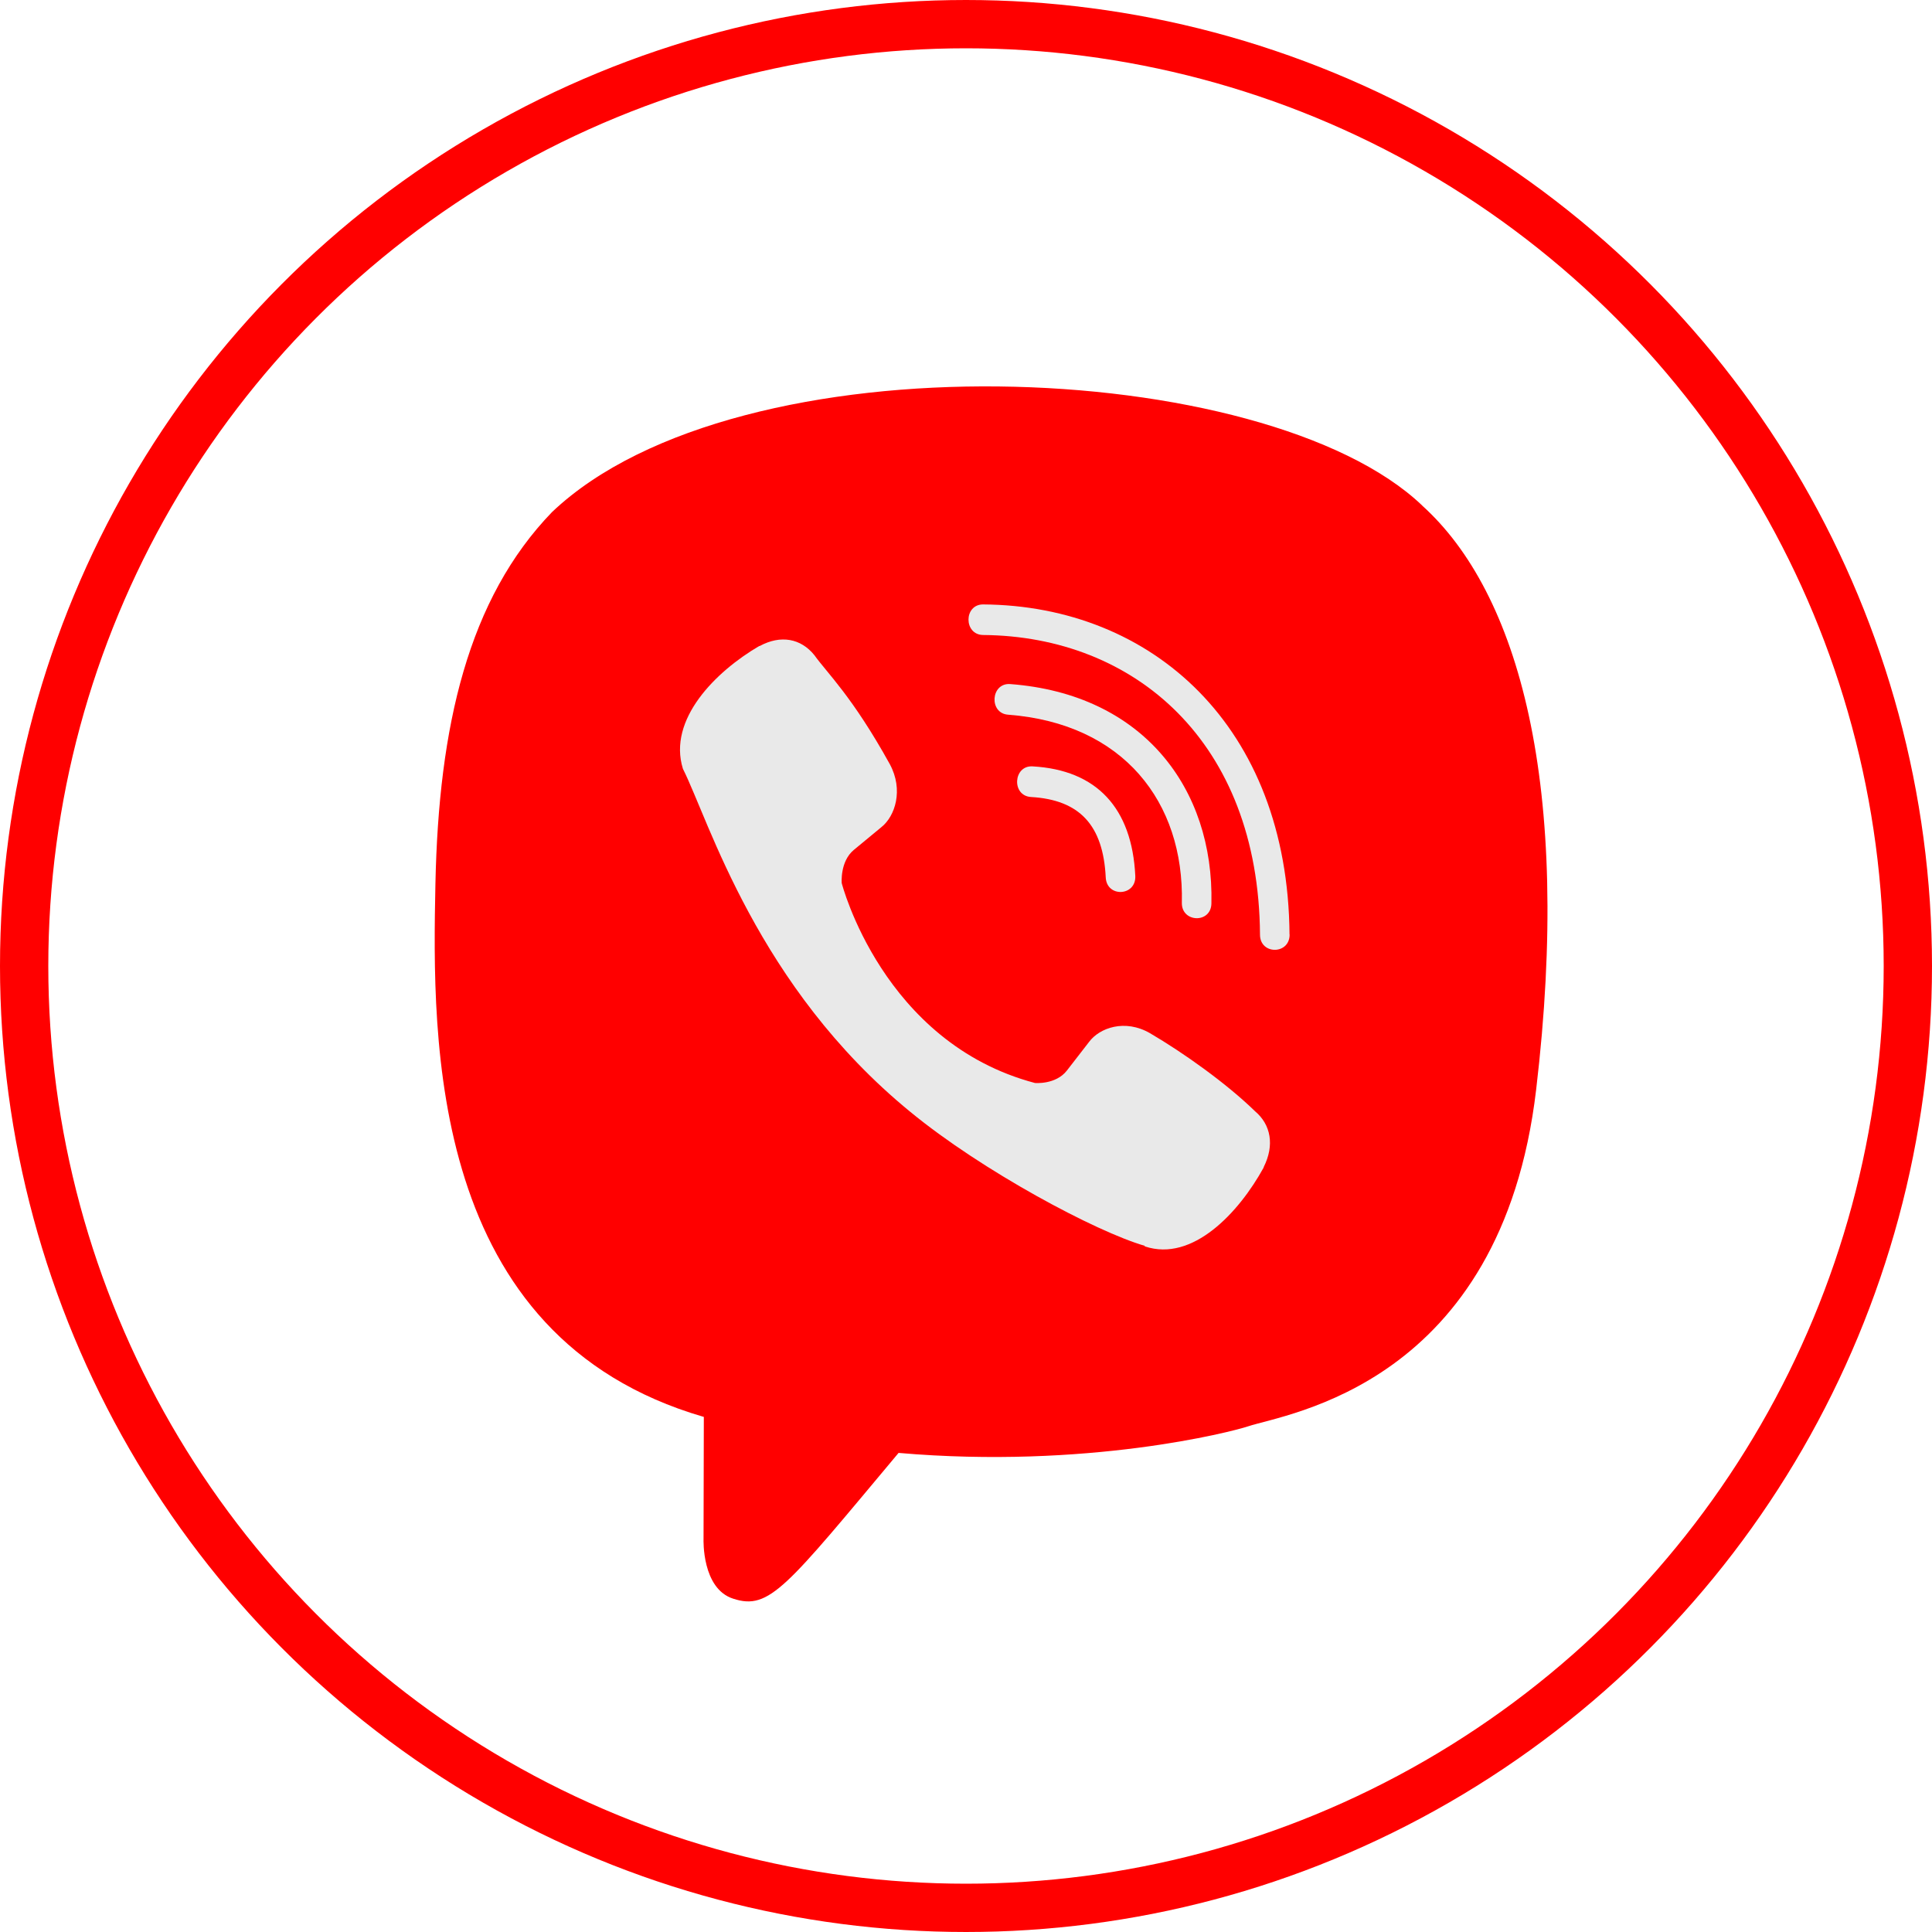
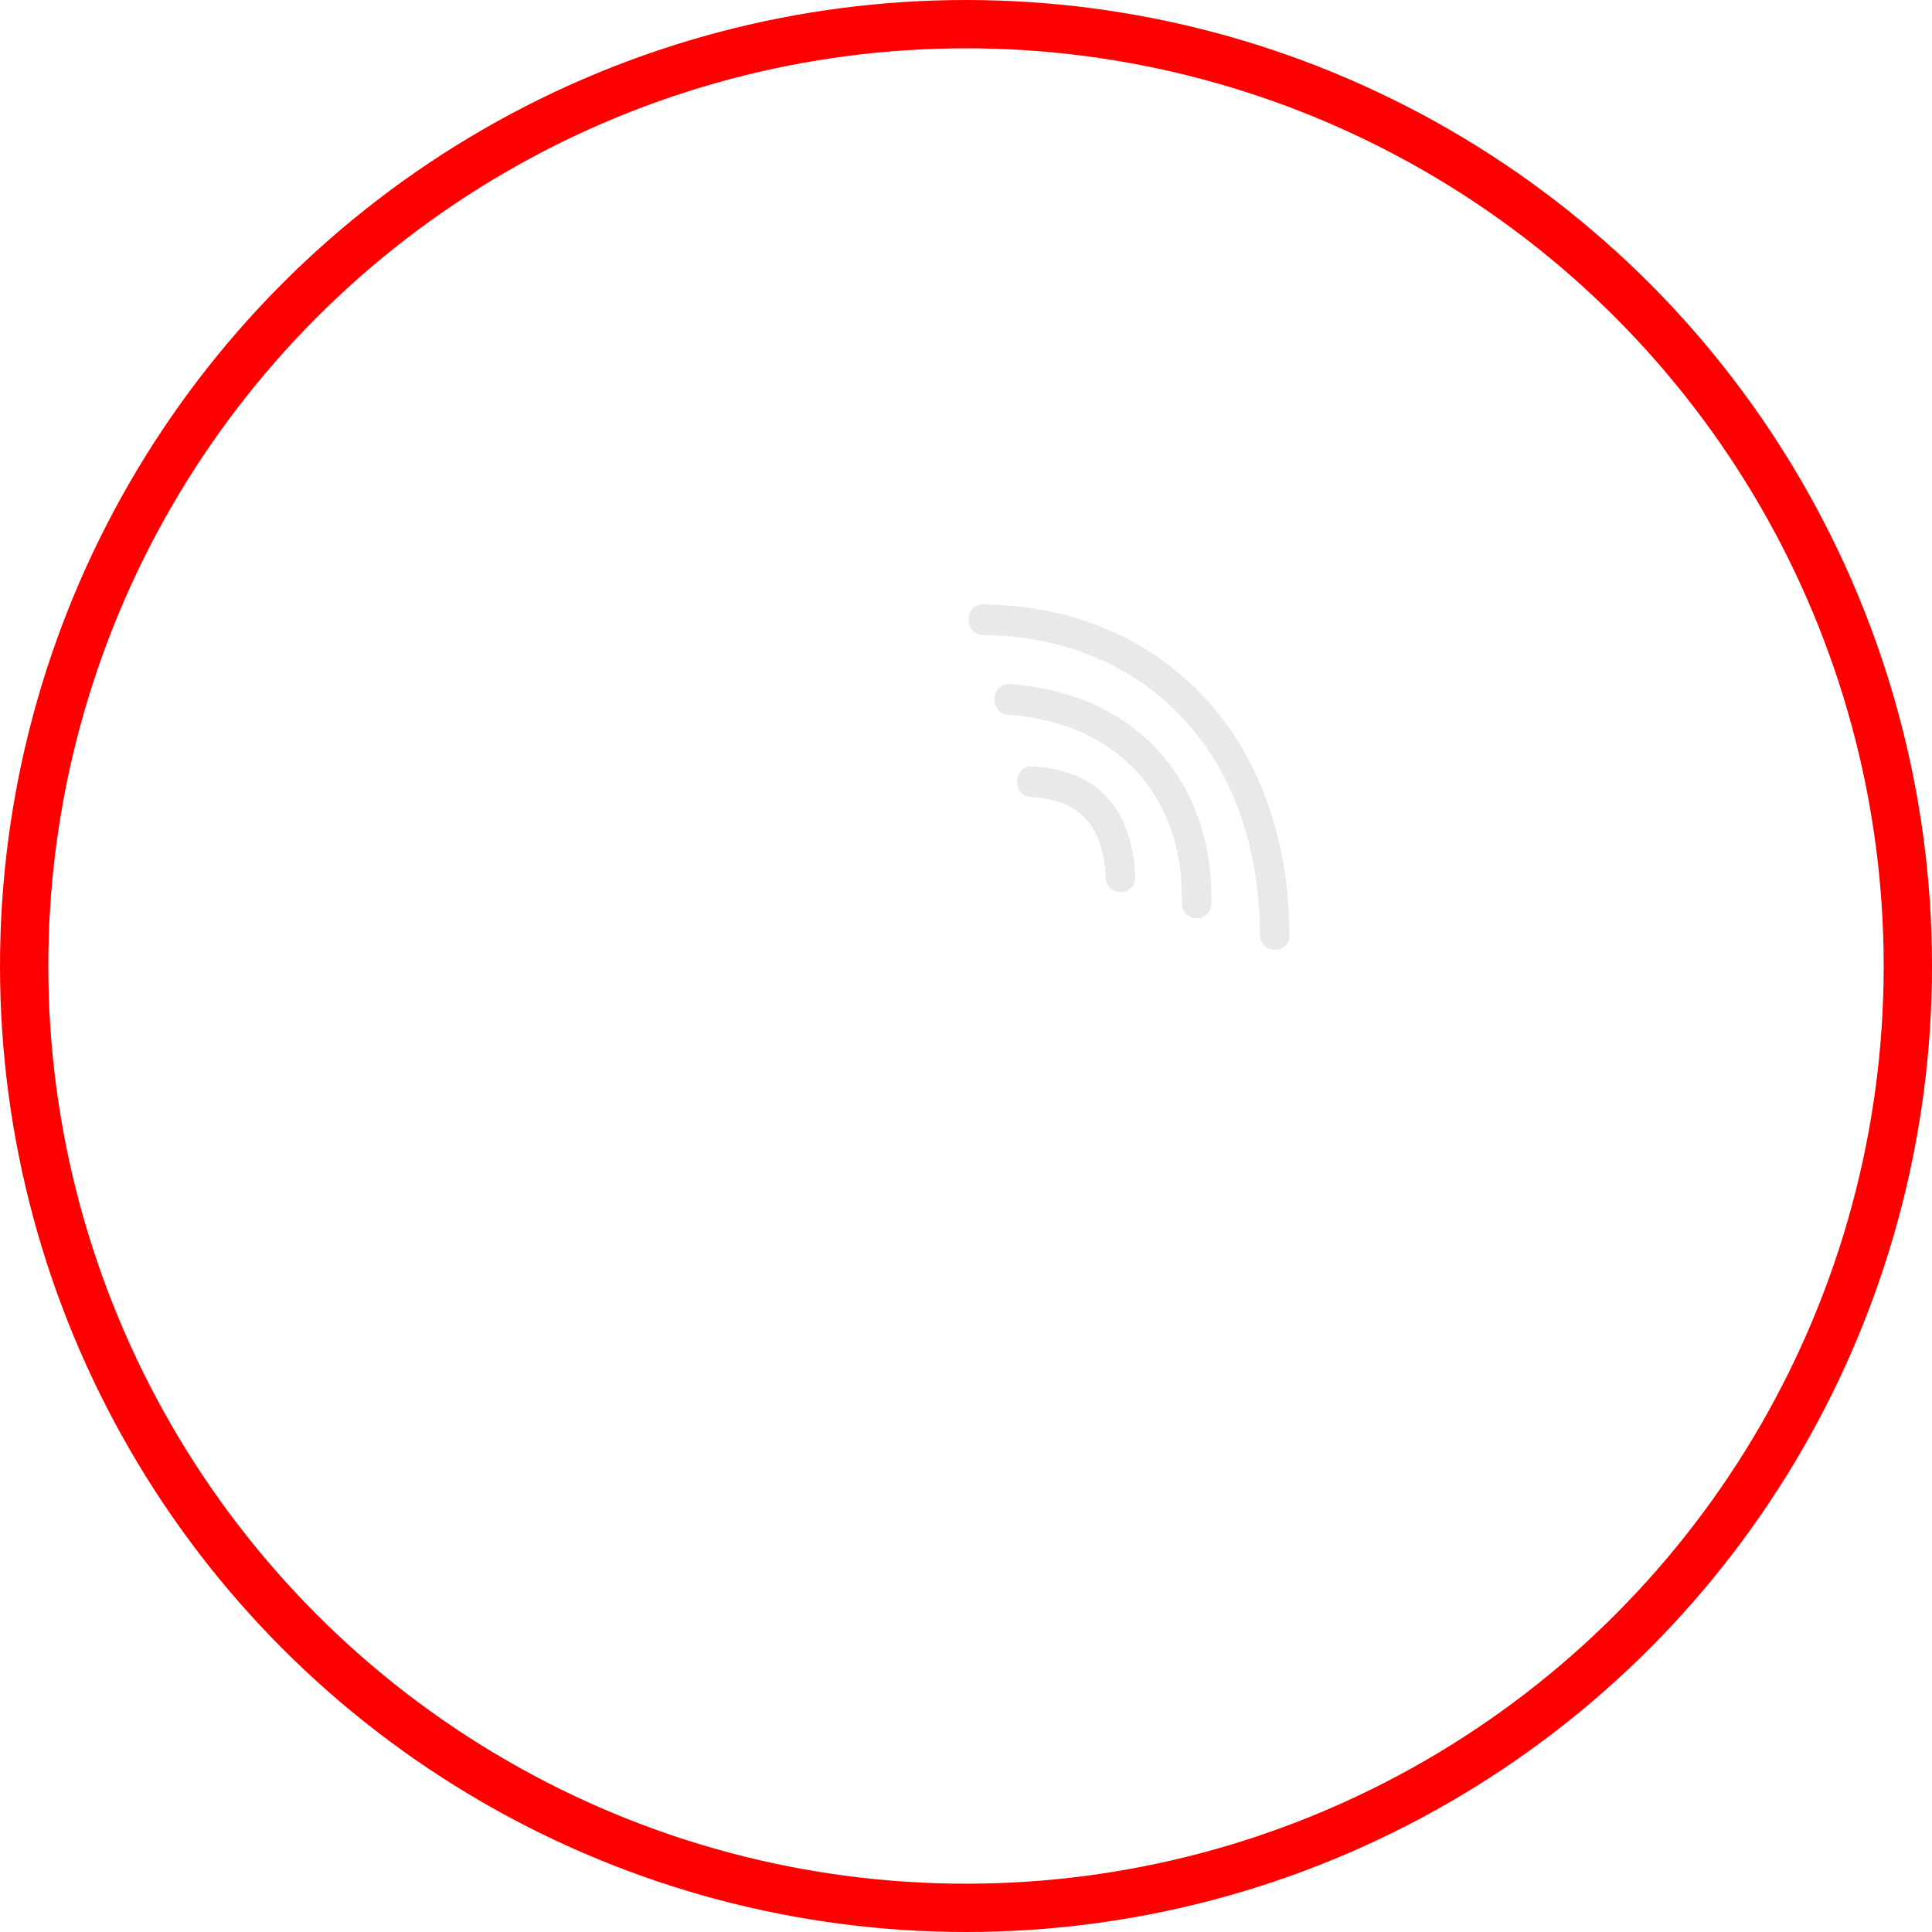
<svg xmlns="http://www.w3.org/2000/svg" width="40" height="40" viewBox="0 0 40 40" fill="none">
-   <path d="M31.804 22.563C32.553 16.251 31.444 12.267 29.441 10.464L29.442 10.463C26.21 7.385 15.296 6.93 11.43 10.601C9.693 12.398 9.082 15.033 9.015 18.297C8.948 21.561 8.868 27.676 14.566 29.334H14.572L14.566 31.868C14.566 31.868 14.527 32.894 15.183 33.1C15.933 33.343 16.272 32.867 18.604 30.081C22.504 30.419 25.499 29.645 25.84 29.531C26.627 29.267 31.083 28.678 31.804 22.563ZM18.989 28.299C18.989 28.299 16.52 31.377 15.753 32.176C15.501 32.435 15.226 32.411 15.23 31.896C15.23 31.558 15.249 27.69 15.249 27.69C10.418 26.306 10.703 21.099 10.755 18.375C10.808 15.65 11.306 13.419 12.777 11.916C16.169 8.735 25.737 9.446 28.175 11.738C31.155 14.38 30.095 21.845 30.101 22.099C29.488 27.203 25.877 27.527 25.213 27.748C24.93 27.842 22.296 28.52 18.989 28.299Z" fill="#FF0000" />
-   <path d="M31 16.875C31 33 22.726 24 15.091 33C16.109 26.5 9.517 27.9 10.028 21.075C10.028 15.856 10.028 9.525 20.77 9C25.855 9 31 11.656 31 16.875Z" fill="#FF0000" />
  <path d="M20.354 12.514C19.951 12.514 19.951 13.142 20.354 13.147C23.482 13.171 26.059 15.352 26.087 19.351C26.087 19.773 26.705 19.768 26.7 19.346H26.698C26.665 15.037 23.852 12.538 20.354 12.514V12.514Z" fill="#E9E9E9" />
  <path d="M24.469 18.689C24.459 19.105 25.076 19.125 25.081 18.703C25.133 16.327 23.668 14.37 20.915 14.163C20.511 14.134 20.47 14.768 20.872 14.797C23.259 14.978 24.517 16.608 24.469 18.689V18.689Z" fill="#E9E9E9" />
-   <path d="M23.809 21.391C23.292 21.092 22.765 21.278 22.547 21.573L22.091 22.162C21.86 22.462 21.427 22.422 21.427 22.422C18.271 21.587 17.427 18.284 17.427 18.284C17.427 18.284 17.388 17.837 17.677 17.597L18.247 17.126C18.532 16.9 18.712 16.355 18.422 15.82C17.647 14.42 17.127 13.937 16.862 13.566C16.583 13.218 16.164 13.139 15.729 13.375H15.719C14.813 13.905 13.822 14.896 14.139 15.917C14.68 16.994 15.675 20.426 18.846 23.019C20.336 24.245 22.695 25.502 23.696 25.792L23.705 25.806C24.692 26.135 25.651 25.105 26.163 24.172V24.164C26.39 23.713 26.315 23.286 25.983 23.006C25.394 22.432 24.506 21.799 23.809 21.391Z" fill="#E9E9E9" />
  <path d="M21.346 16.501C22.352 16.559 22.84 17.085 22.893 18.165C22.912 18.587 23.524 18.558 23.505 18.136C23.438 16.726 22.703 15.941 21.379 15.867C20.976 15.843 20.939 16.477 21.346 16.501V16.501Z" fill="#E9E9E9" />
  <circle cx="20" cy="20" r="19.5" stroke="#FF0000" />
</svg>